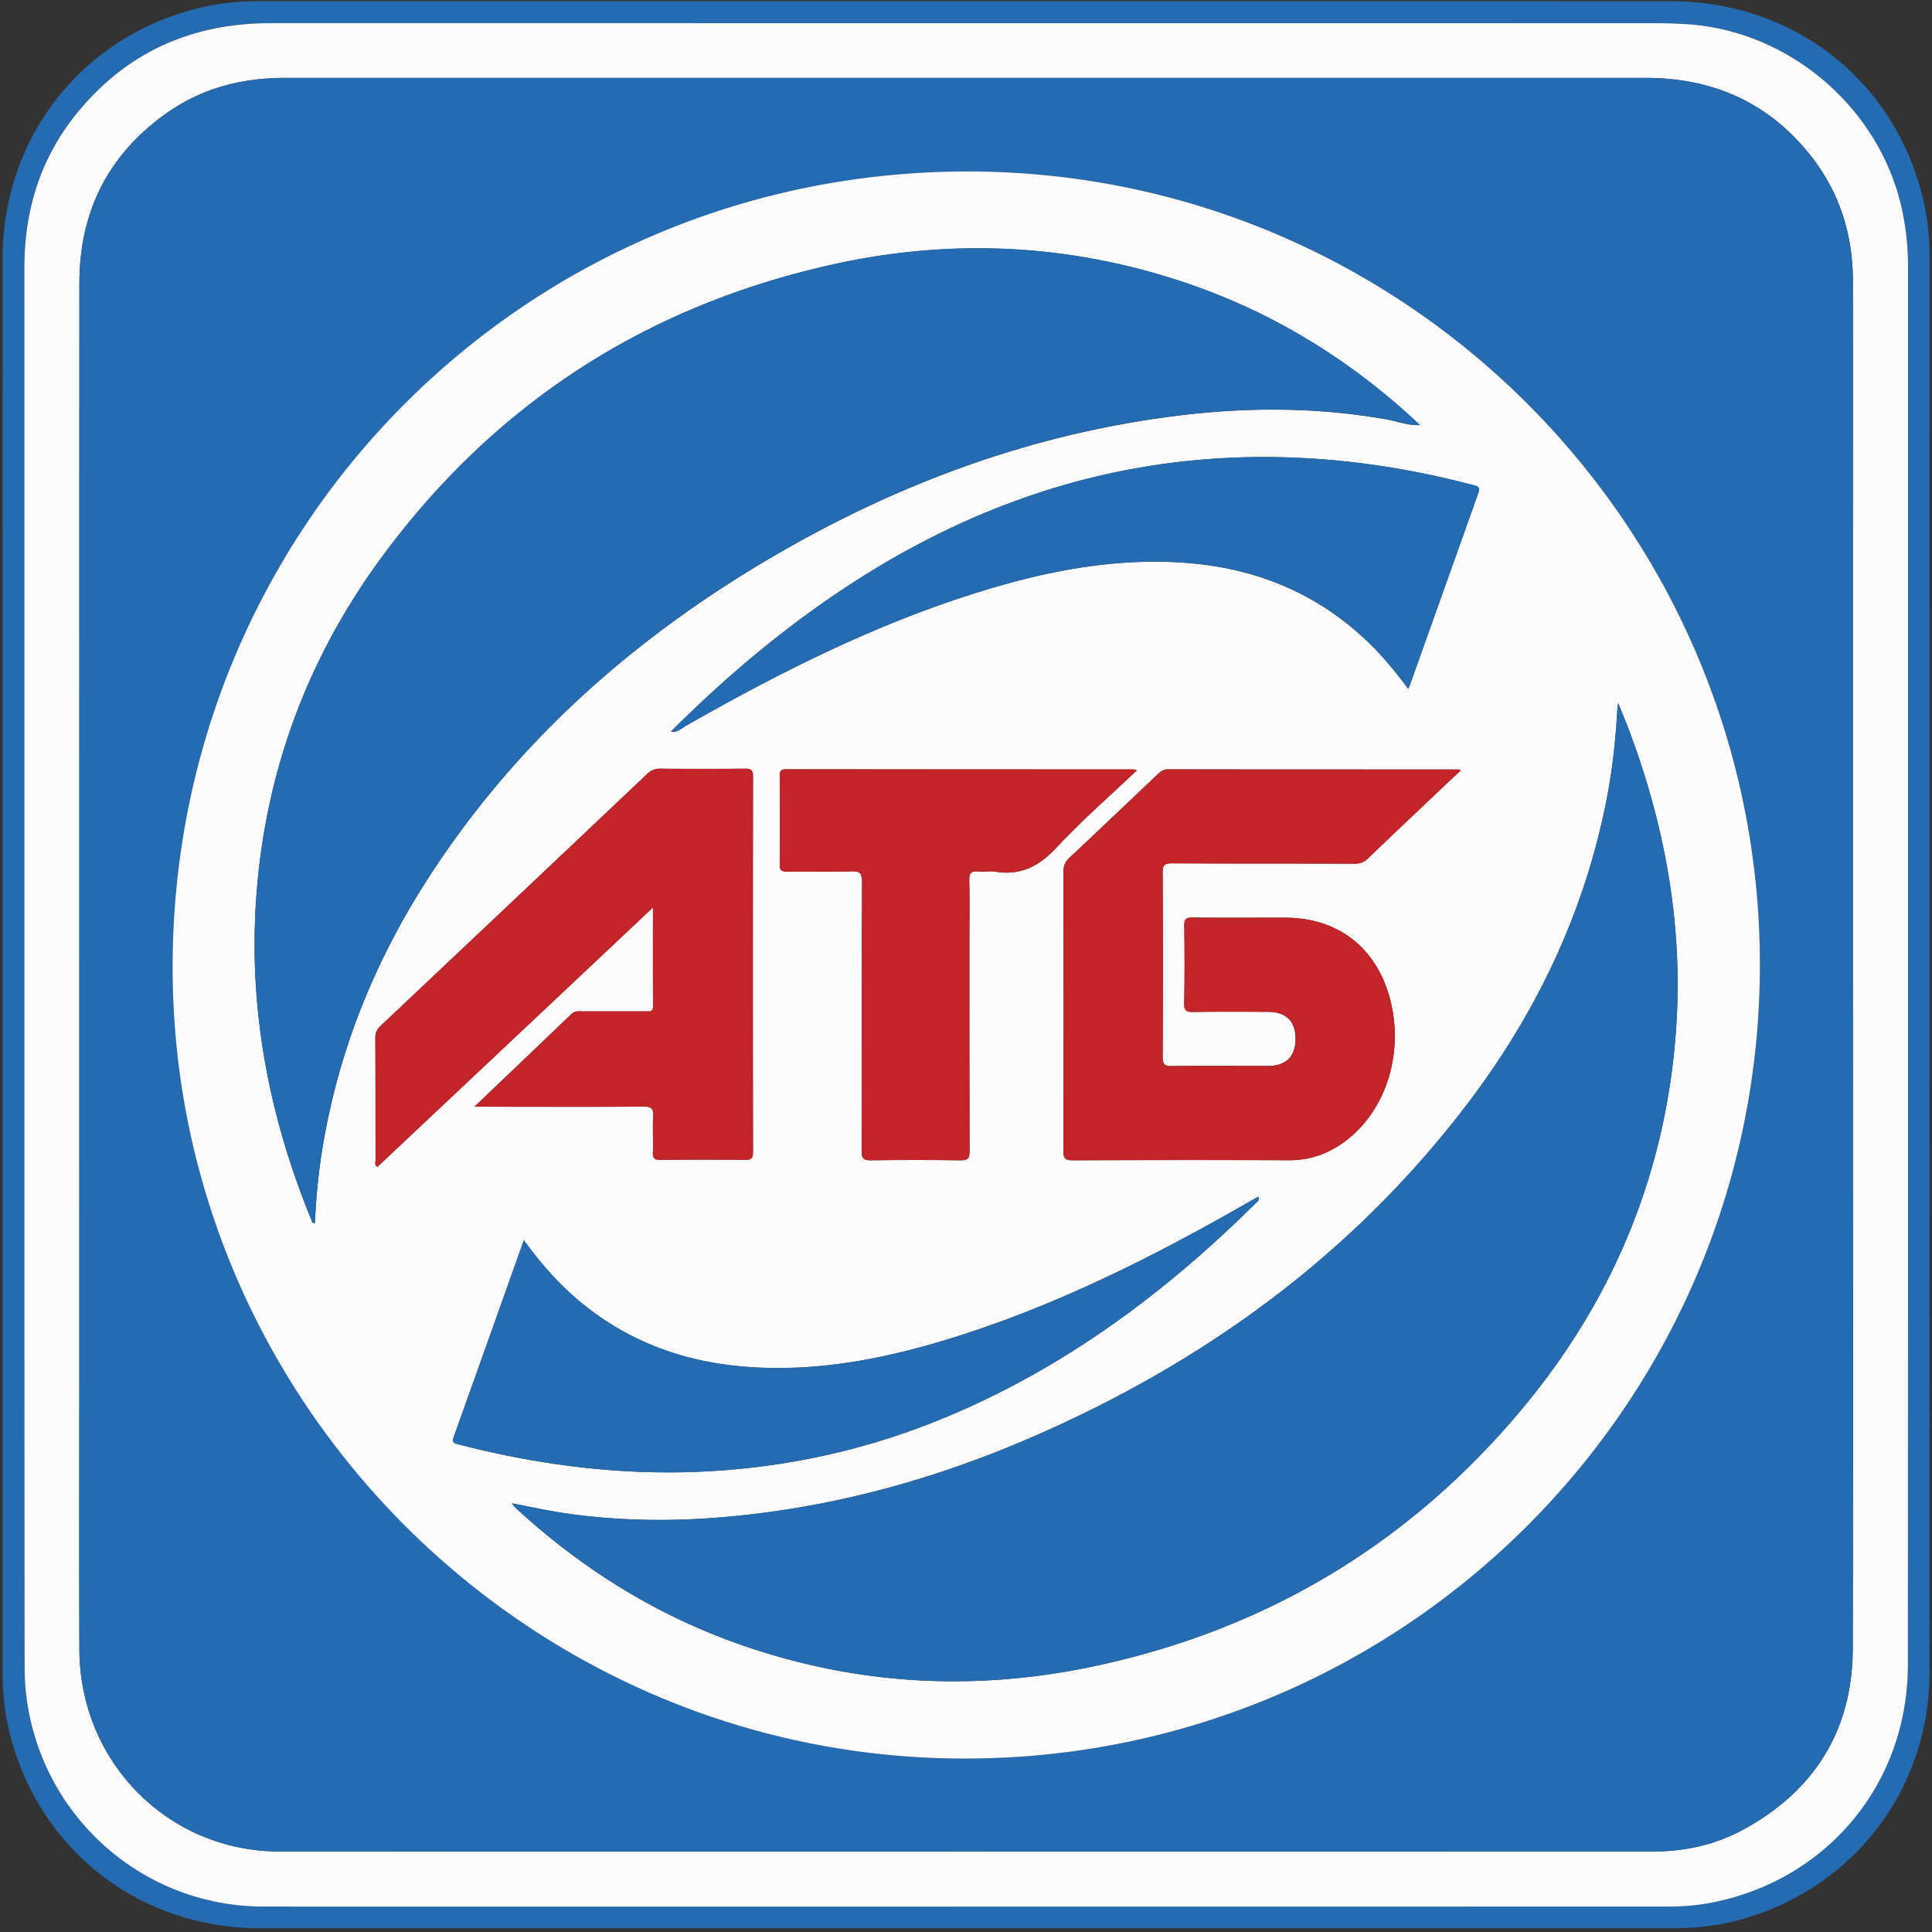
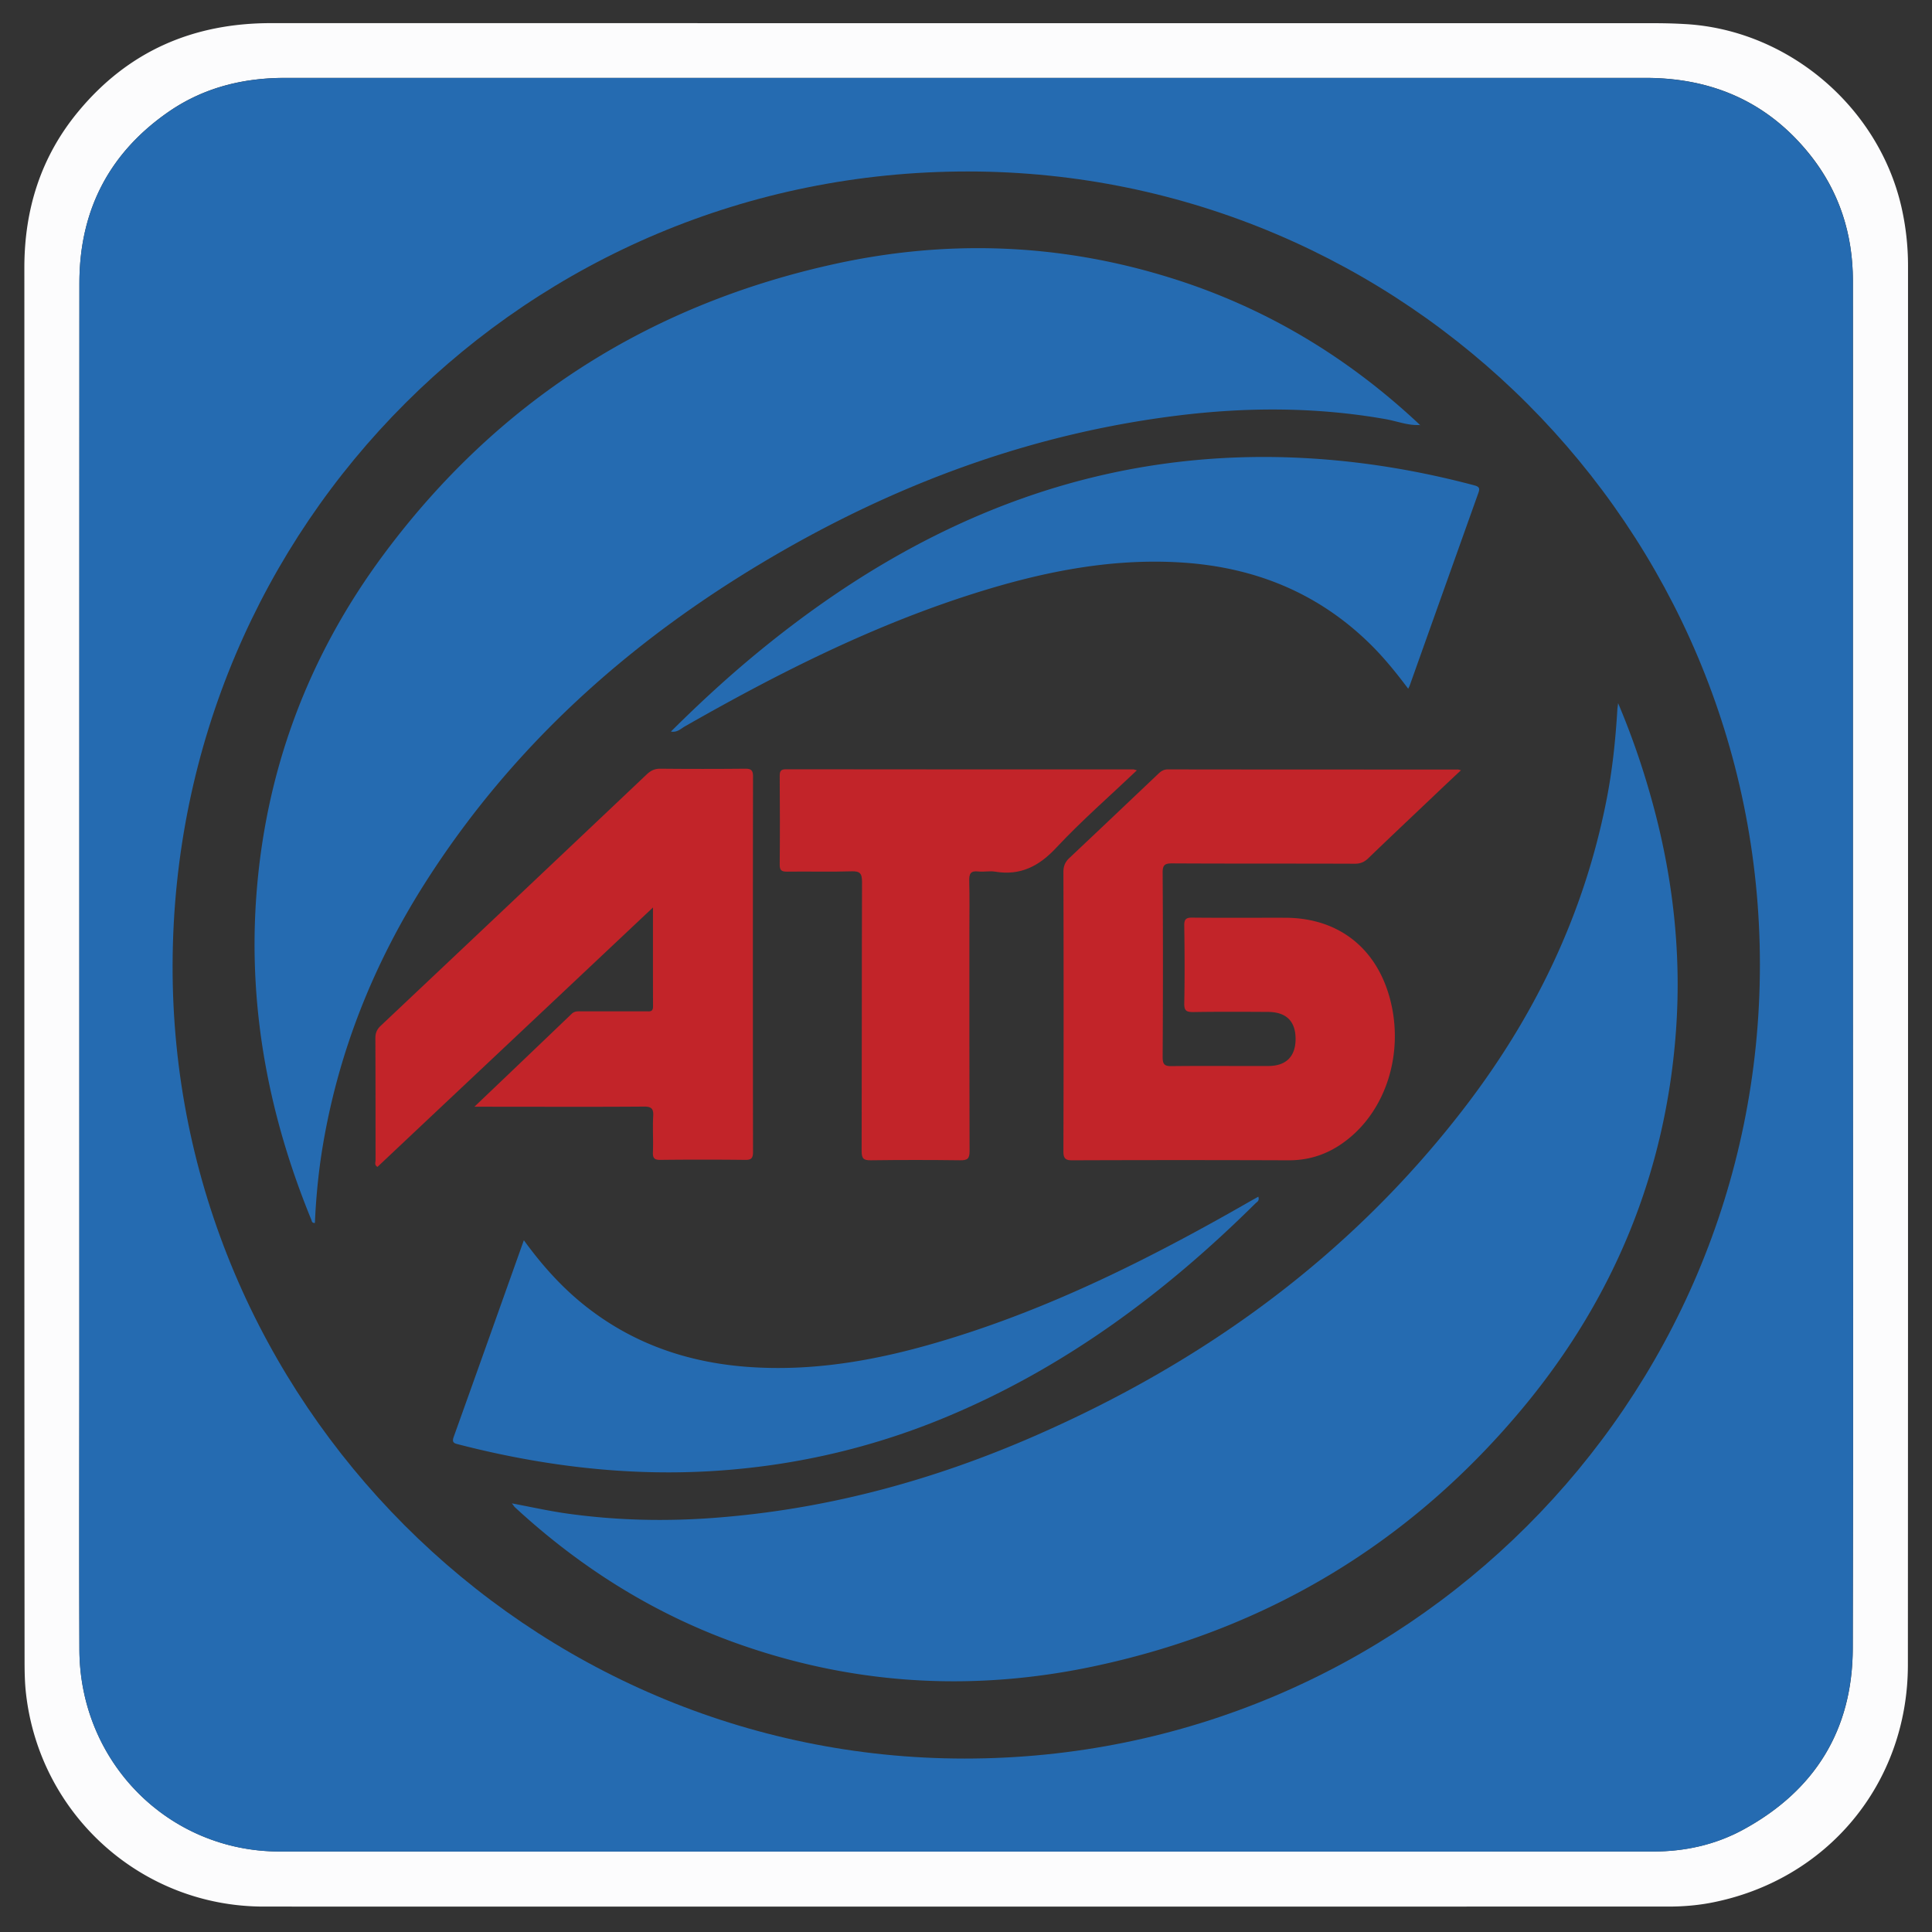
<svg xmlns="http://www.w3.org/2000/svg" width="299" height="299">
  <rect width="100%" height="100%" fill="#333333" stroke="none" />
  <g fill="none">
-     <path d="M149.367 298.423H40.221c-18.947 0-34.71-12.546-38.919-31.028C.65 264.53.4 261.591.4 258.642c0-72.895-.01-145.8.01-218.69C.41 20.536 13.657 4.527 32.718.825 35.29.328 37.905.18 40.53.18c72.663.01 145.323 0 217.996.01 19.17 0 34.795 12.325 39.132 30.762.689 2.92.963 5.889.963 8.887 0 72.98.01 145.976-.012 218.962-.009 17.47-10.893 32.365-27.5 37.765-3.95 1.307-8.035 1.854-12.2 1.854-36.516.002-73.014.002-109.542.002zM3.77 149.298c0 35.82 0 71.642.01 107.47 0 1.792.03 3.597.227 5.379 2.158 18.776 17.93 32.893 36.772 32.893 72.48.02 144.954.02 217.423.02 2.17 0 4.338-.183 6.465-.567 18.056-3.426 30.58-18.442 30.58-36.872.041-72.195.02-144.4.02-216.595 0-3.08-.344-6.135-1.053-9.152-3.63-15.511-17.621-27.302-33.5-28.162a81.424 81.424 0 00-4.681-.133c-71.373-.01-142.754 0-214.128-.01-12.028 0-22.05 4.338-29.76 13.624-5.822 6.99-8.405 15.158-8.396 24.219.042 35.958.02 71.918.02 107.886z" fill="#256BB1" />
    <path d="M3.77 149.298c0-35.951.01-71.928 0-107.88 0-9.067 2.583-17.234 8.395-24.216C19.875 7.916 29.886 3.58 41.925 3.58c71.366.01 142.754 0 214.128.01 1.54 0 3.112.041 4.684.132 15.865.863 29.87 12.651 33.498 28.165a41.044 41.044 0 011.053 9.151c0 72.196.019 144.398-.02 216.596 0 18.42-12.526 33.437-30.58 36.862-2.13.396-4.297.568-6.465.568-72.458 0-144.944.02-217.416 0-18.847 0-34.619-14.126-36.777-32.912-.207-1.763-.228-3.577-.228-5.37-.032-35.841-.032-71.66-.032-107.483zm282.986-.021v-57.67c0-16.04.02-32.098 0-48.147 0-7.218-2.086-13.78-6.586-19.453-6.507-8.18-15.119-11.954-25.496-11.954-60.327.012-120.665 0-181 0-9.837 0-19.672.012-29.52 0-6.545-.009-12.682 1.514-18.096 5.27-9.211 6.393-13.765 15.305-13.765 26.491-.019 55.635-.01 111.293-.01 166.92 0 14.857-.046 29.7.01 44.564.06 17.428 13.774 31.24 30.99 31.24 70.859.02 141.722.01 212.58 0 4.914 0 9.618-1.043 13.932-3.385 11.086-6.039 16.921-15.432 16.942-28.076.089-35.26.019-70.526.019-105.8z" fill="#FCFCFD" />
    <path d="M286.756 149.277c0 35.274.07 70.537-.021 105.809-.042 12.635-5.858 22.04-16.963 28.077-4.295 2.351-9.019 3.384-13.92 3.384-70.85.009-141.722.02-212.58 0-17.214 0-30.919-13.81-30.99-31.23-.056-14.875-.01-29.72-.01-44.564 0-55.639-.016-111.297.01-166.93 0-11.188 4.555-20.1 13.765-26.493 5.416-3.753 11.55-5.281 18.097-5.27 9.849.01 19.682 0 29.521 0h180.988c10.377 0 19.01 3.775 25.496 11.952 4.507 5.674 6.607 12.237 6.607 19.455v105.81zm-14.389.02c0-67.683-54.94-122.718-122.544-122.76-68.116-.04-122.904 54.565-123.111 122.74-.219 67.516 55.025 122.881 122.588 122.881 67.965.021 123.067-54.998 123.067-122.86z" fill="#256BB1" />
-     <path d="M272.367 149.298c0 67.862-55.1 122.881-123.067 122.86-67.563 0-122.807-55.365-122.588-122.881.218-68.175 54.995-122.78 123.111-122.74 67.605.042 122.544 55.068 122.544 122.76zm-52.579-83.514c.01.06.01.111.01.172 0-.012.02-.042.011-.06-.011-.03-.02-.07-.049-.1-11.207-10.575-24.095-18.305-38.84-22.85-17.234-5.325-34.718-5.88-52.283-1.95-28.523 6.376-51.693 21.248-69.165 44.718-11.87 15.935-18.553 33.93-19.851 53.795-1.11 17.077 2.088 33.472 8.563 49.258.081.193.06.559.556.519.167-3.679.49-7.335 1.07-10.974 2.406-15.24 8.009-29.26 16.332-42.191 13.984-21.76 32.89-38.228 55.167-50.958 18.938-10.821 39.112-18.107 60.838-20.812 10.82-1.349 21.623-1.349 32.404.556 1.721.295 3.423.986 5.237.877zM79.212 232.663c.293.353.353.486.446.567 10.386 9.607 22.186 16.942 35.59 21.521 17.91 6.142 36.19 7.014 54.636 3 26.558-5.765 48.649-19.14 65.974-40.065 13.954-16.86 21.94-36.277 23.519-58.184.911-12.635-.63-25.037-4.156-37.197a122.669 122.669 0 00-4.8-13.491c-.06.593-.102.849-.123 1.105-.263 4.676-.77 9.337-1.684 13.941-3.526 17.93-11.307 33.9-22.495 48.247-17.54 22.577-39.982 38.779-66.026 50.146-15.295 6.677-31.212 11.075-47.886 12.514-8.188.728-16.344.63-24.474-.534-2.791-.393-5.512-1.024-8.521-1.57zm146.89-113.456c-.304-.074-.428-.128-.558-.128-14.946 0-29.893 0-44.816-.02-.677 0-1.095.308-1.528.734-4.551 4.307-9.067 8.623-13.628 12.888-.71.654-1.005 1.298-1.005 2.26.042 14.396.042 28.787 0 43.164-.009 1.135.273 1.46 1.428 1.46 11.158-.042 22.335-.06 33.498-.02 3.263.02 6.142-1.022 8.705-2.94 6.393-4.784 9.17-13.84 6.858-22.233-2.149-7.807-8.065-12.344-16.149-12.356-4.784-.009-9.565.033-14.349-.018-1.065-.021-1.298.276-1.277 1.297.06 3.991.06 7.998-.02 11.989-.021 1.165.383 1.337 1.4 1.316 3.87-.049 7.739-.042 11.59-.02 2.826.02 4.265 1.478 4.244 4.255-.02 2.674-1.49 4.114-4.225 4.132-4.954 0-9.93-.041-14.893.021-1.135.021-1.44-.25-1.44-1.416.042-9.52.042-19.042 0-28.549 0-1.165.305-1.423 1.44-1.423 9.423.056 18.846.02 28.29.056.852 0 1.459-.244 2.056-.823 3.344-3.238 6.721-6.414 10.105-9.612 1.377-1.31 2.765-2.605 4.274-4.014zm-152.679 52.07h1.898c8.095 0 16.188.042 24.284-.021 1.242-.019 1.555.337 1.479 1.52-.1 1.833.025 3.69-.042 5.512-.042.952.218 1.235 1.207 1.214 4.325-.049 8.644-.049 12.97 0 .972.021 1.328-.172 1.316-1.235-.042-19.374-.03-38.737 0-58.09 0-.989-.288-1.219-1.247-1.212-4.367.042-8.735.042-13.107 0-.86-.01-1.448.268-2.062.847a25068.16 25068.16 0 01-41.205 38.94c-.588.546-.842 1.113-.83 1.922.035 6.284.016 12.596.035 18.889 0 .314-.217.728.297 1.014 14.121-13.293 28.277-26.603 42.635-40.133 0 5.326-.01 10.31.01 15.31 0 .913-.568.76-1.1.76H89.887c-.502 0-.976-.033-1.414.384a8924.166 8924.166 0 01-15.05 14.379zm144.512-64.689c.1-.228.19-.34.223-.465 3.544-9.94 7.093-19.881 10.619-29.82.25-.694.19-.973-.63-1.182-8.735-2.314-17.589-3.78-26.628-4.233-14.847-.744-29.305 1.286-43.328 6.265-14.805 5.261-27.993 13.317-40.13 23.18-4.961 4.025-9.652 8.334-14.238 12.9.989.176 1.565-.456 2.21-.83 14.174-8.091 28.7-15.438 44.304-20.417 10.57-3.374 21.31-5.626 32.496-4.92 11.388.715 21.32 4.753 29.488 12.89 2.035 2.025 3.851 4.277 5.614 6.632zM81.072 191.94c-3.663 10.283-7.235 20.346-10.842 30.427-.353.973.172 1.033.83 1.196 14.577 3.749 29.35 5.288 44.387 3.667a110.014 110.014 0 0030.848-7.863c18.36-7.618 33.984-19.232 48.01-33.123.223-.211.646-.384.444-1.042a50.21 50.21 0 00-1.802 1.014c-13.791 7.896-27.938 15.058-43.094 20.051-11.155 3.659-22.504 6.173-34.365 5.26-9.1-.687-17.397-3.555-24.653-9.22-3.733-2.9-6.87-6.365-9.763-10.367zm94.872-72.721c-.323-.098-.404-.14-.495-.14-17.926 0-35.865 0-53.796-.02-.83 0-.976.278-.976 1.039.03 4.544.042 9.109 0 13.653-.01.902.24 1.16 1.14 1.149 3.323-.049 6.632.042 9.939-.049 1.328-.042 1.66.31 1.66 1.651-.049 13.884-.02 27.763-.06 41.665 0 1.166.33 1.419 1.449 1.4 4.602-.06 9.195-.06 13.802 0 1.135.021 1.453-.241 1.453-1.418-.048-11.307-.03-22.616-.03-33.926 0-2.616.05-5.249-.02-7.874-.03-1.09.188-1.621 1.406-1.475.856.107 1.75-.116 2.6.03 3.94.654 6.81-.86 9.503-3.741 3.853-4.163 8.172-7.912 12.425-11.944z" fill="#FCFCFD" />
    <path d="M79.212 232.663c3.009.567 5.73 1.177 8.511 1.572 8.142 1.144 16.289 1.265 24.477.535 16.672-1.44 32.59-5.837 47.877-12.514 26.049-11.37 48.495-27.57 66.042-50.147 11.167-14.346 18.97-30.316 22.495-48.246.914-4.605 1.4-9.265 1.684-13.942 0-.263.06-.512.123-1.105a120.416 120.416 0 014.781 13.491c3.547 12.16 5.089 24.563 4.177 37.198-1.581 21.907-9.577 41.323-23.528 58.183-17.337 20.933-39.437 34.31-65.965 40.065-18.446 4.014-36.735 3.142-54.644-3-13.407-4.579-25.195-11.913-35.59-21.52-.085-.084-.145-.217-.44-.57zM219.798 65.767c-1.824.128-3.526-.565-5.25-.881-10.78-1.91-21.58-1.91-32.422-.556-21.726 2.705-41.889 9.99-60.826 20.812C99.023 97.874 80.116 114.34 66.133 136.1c-8.324 12.94-13.928 26.972-16.333 42.19-.567 3.638-.902 7.296-1.067 10.975-.486.042-.477-.325-.559-.518-6.474-15.787-9.672-32.182-8.562-49.259 1.297-19.87 7.981-37.86 19.85-53.795 17.464-23.463 40.643-38.33 69.166-44.719 17.565-3.946 35.051-3.383 52.286 1.952 14.742 4.544 27.62 12.279 38.849 22.841h.035z" fill="#256BB1" />
    <path d="M226.102 119.207a492.946 492.946 0 00-4.276 4.033c-3.363 3.195-6.738 6.372-10.093 9.611-.61.577-1.214.821-2.047.821-9.444-.037-18.856 0-28.302-.053-1.124 0-1.45.255-1.45 1.42.061 9.517.061 19.028 0 28.54 0 1.165.306 1.449 1.45 1.416 4.976-.06 9.94 0 14.907-.02 2.735 0 4.195-1.459 4.216-4.124.019-2.786-1.419-4.223-4.256-4.244-3.851-.021-7.702-.042-11.574.02-1.021 0-1.417-.162-1.398-1.315.08-4 .06-8.003 0-12-.02-1.019.223-1.319 1.277-1.298 4.784.049 9.565.01 14.349.02 8.086.01 14.011 4.547 16.16 12.357 2.31 8.381-.465 17.437-6.86 22.22-2.563 1.936-5.43 2.959-8.703 2.959a4470.765 4470.765 0 00-33.509 0c-1.133.02-1.428-.305-1.419-1.45.042-14.378.042-28.769 0-43.157 0-.958.286-1.612 1.017-2.265 4.54-4.277 9.076-8.584 13.616-12.891.437-.426.851-.733 1.519-.733 14.937.021 29.893.021 44.827.021.121-.014.224.026.55.112zm-152.679 52.07a7450.215 7450.215 0 0015.056-14.38c.437-.416.902-.383 1.414-.383h10.072c.533 0 1.11.151 1.1-.76-.02-4.991-.01-9.984-.01-15.31-14.357 13.53-28.513 26.842-42.634 40.144-.516-.283-.298-.7-.298-1.023-.009-6.293 0-12.605-.03-18.888 0-.81.24-1.377.826-1.924a29399.02 29399.02 0 0041.204-38.939c.614-.567 1.207-.856 2.068-.847 4.367.042 8.735.042 13.102 0 .949-.009 1.247.224 1.247 1.212-.03 19.354-.03 38.716 0 58.09 0 1.075-.345 1.257-1.317 1.236a574.087 574.087 0 00-12.97 0c-.988.02-1.246-.263-1.206-1.214.076-1.844-.061-3.68.041-5.512.077-1.186-.24-1.54-1.479-1.52-8.107.06-16.197.02-24.283.02-.5-.002-.986-.002-1.903-.002z" fill="#C22429" />
    <path d="M217.935 106.588c-1.765-2.355-3.58-4.604-5.614-6.646-8.147-8.135-18.077-12.172-29.488-12.889-11.166-.704-21.926 1.545-32.486 4.92-15.603 4.98-30.128 12.327-44.305 20.415-.654.365-1.221 1.01-2.21.83 4.587-4.565 9.277-8.87 14.238-12.897 12.14-9.865 25.328-17.921 40.12-23.18 14.024-4.98 28.494-7.022 43.35-6.267 9.018.456 17.893 1.919 26.616 4.235.811.219.884.486.637 1.182-3.544 9.94-7.093 19.881-10.628 29.818-.049.14-.13.251-.23.48zM81.072 191.94c2.905 4.002 6.04 7.467 9.754 10.365 7.255 5.665 15.553 8.511 24.653 9.22 11.86.915 23.207-1.6 34.365-5.26 15.158-4.974 29.303-12.158 43.103-20.051.588-.344 1.155-.649 1.793-1.014.211.658-.214.812-.447 1.042-14.033 13.905-29.646 25.505-48.014 33.123a110.58 110.58 0 01-30.844 7.863c-15.037 1.62-29.81.081-44.39-3.668-.654-.17-1.182-.223-.826-1.195 3.618-10.079 7.19-20.142 10.853-30.425z" fill="#256BB1" />
    <path d="M175.944 119.219c-4.253 4.041-8.551 7.781-12.442 11.941-2.674 2.882-5.553 4.389-9.483 3.742-.852-.146-1.745.065-2.61-.03-1.22-.146-1.44.384-1.409 1.475.072 2.613.023 5.248.023 7.874 0 11.31-.011 22.619.03 33.926 0 1.167-.316 1.439-1.455 1.418-4.596-.06-9.189-.06-13.8 0-1.112.021-1.45-.223-1.45-1.4.04-13.902.01-27.77.061-41.665 0-1.342-.323-1.7-1.66-1.651-3.298.107-6.616 0-9.94.049-.902.011-1.16-.247-1.14-1.15.043-4.543.031-9.1 0-13.653 0-.748.157-1.04.973-1.04 17.928.022 35.863.022 53.798.022.1.004.16.044.504.142z" fill="#C22429" />
    <path d="M219.76 65.795c.03.03.04.07.05.1.009.021-.012.042-.012.06v-.188l-.038.028z" fill="#256BB1" />
  </g>
</svg>